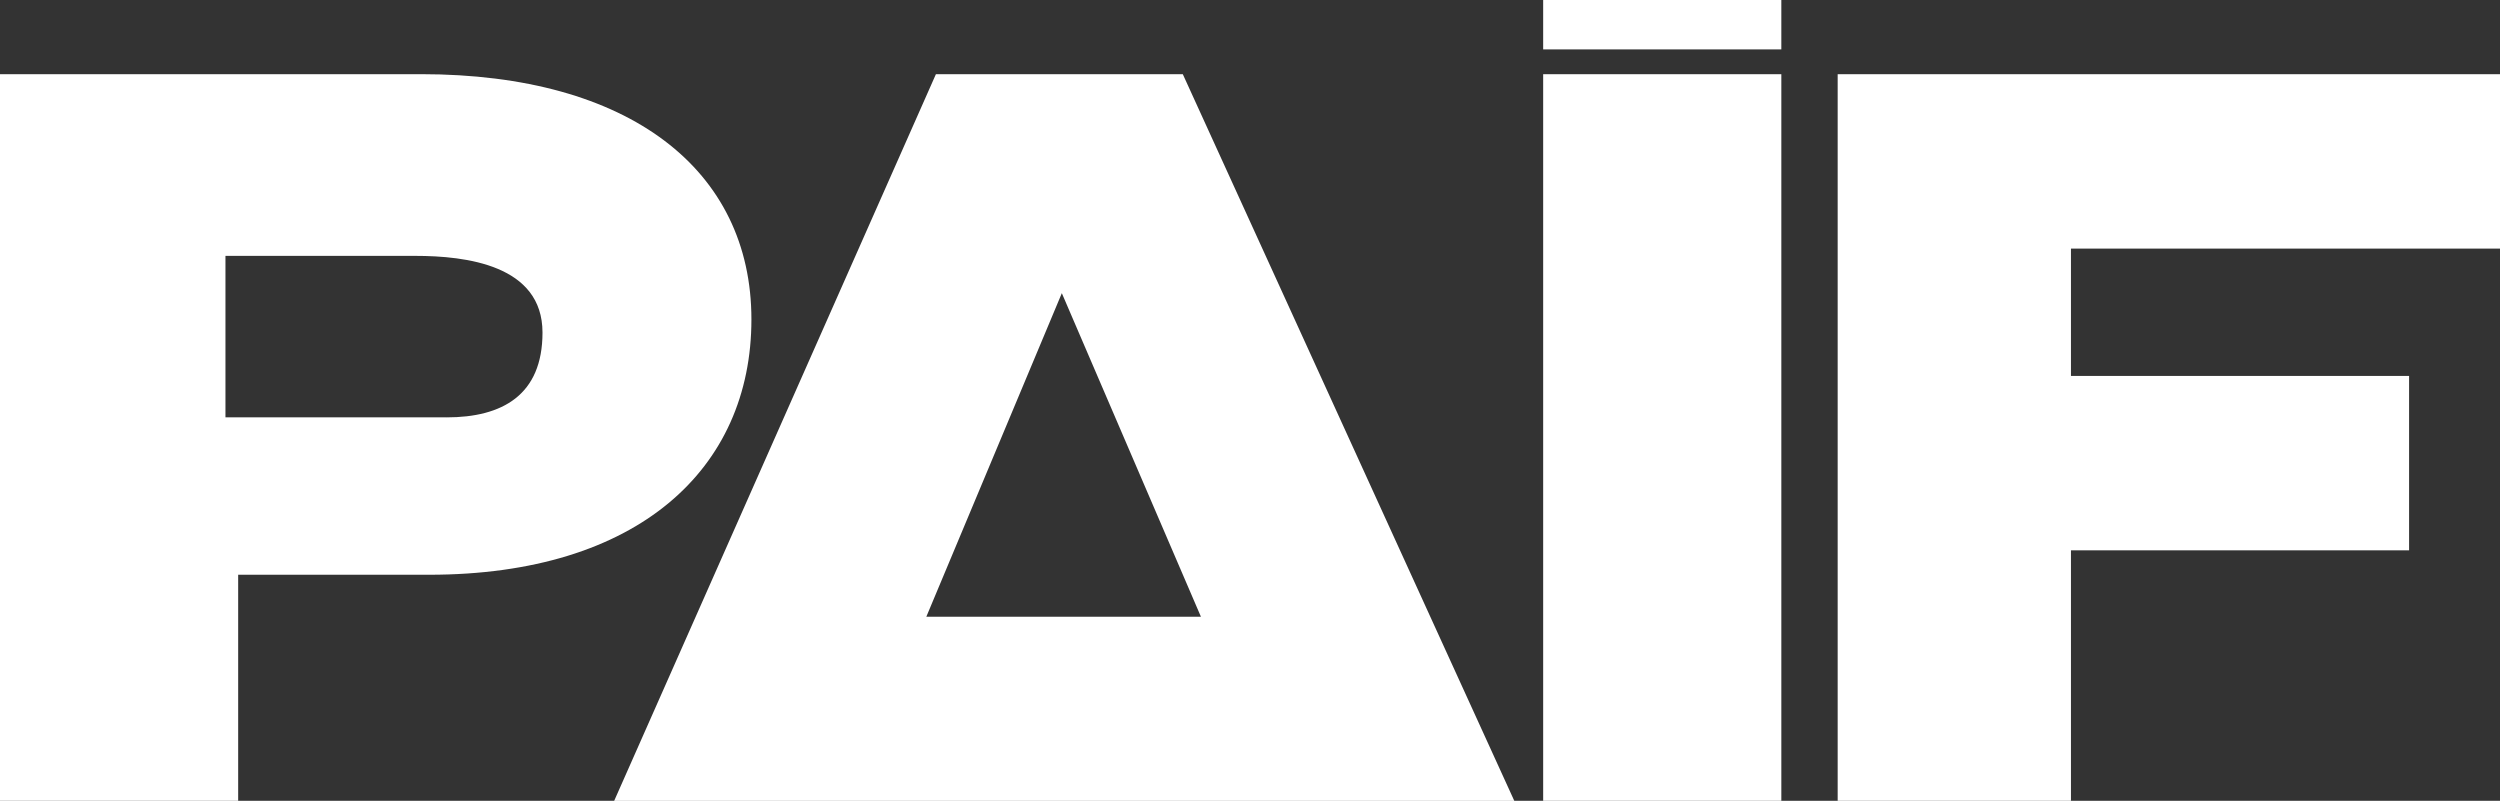
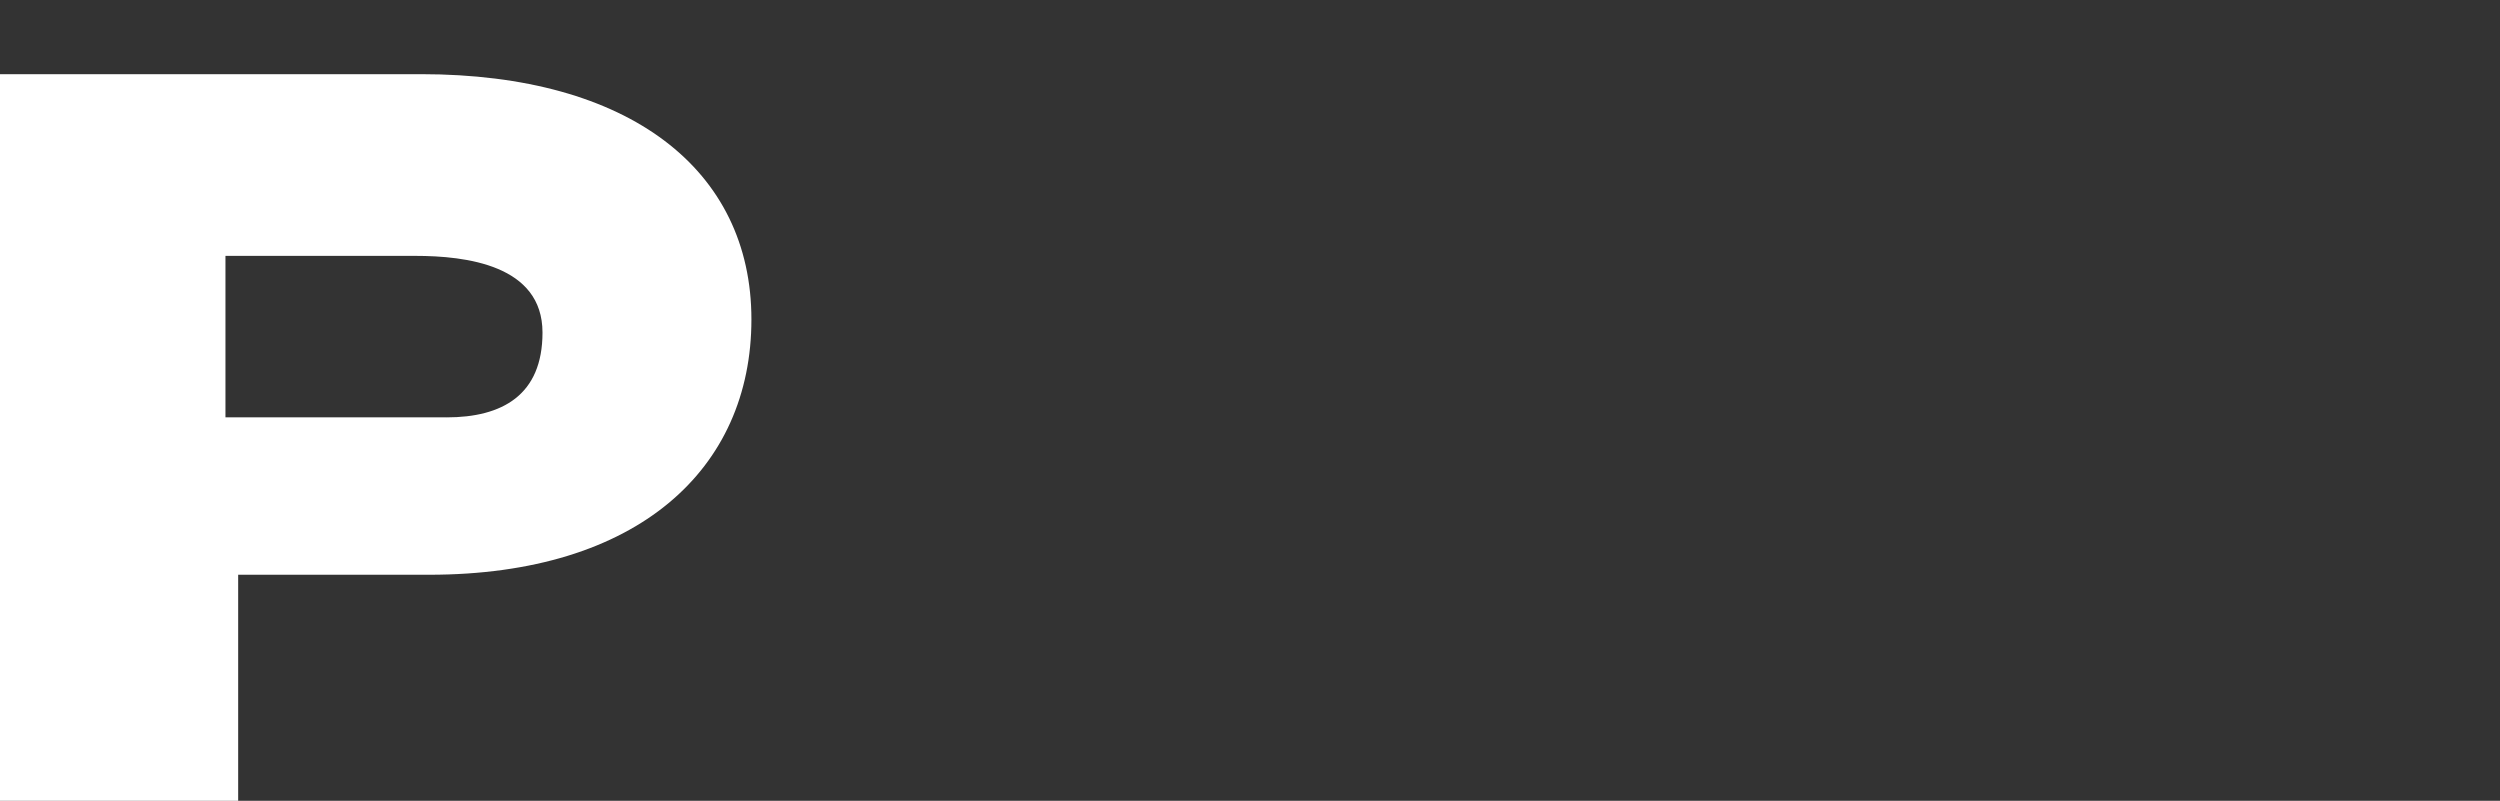
<svg xmlns="http://www.w3.org/2000/svg" id="Livello_2" viewBox="0 0 600 192.2">
  <rect x="0" y="0" width="600" height="192.2" fill="#333333" stroke="none" />
  <defs>
    <style>
      .cls-1 {
        fill: #fff;
      }
    </style>
  </defs>
  <g id="Livello_1-2" data-name="Livello_1">
    <path class="cls-1" d="M0,192.2V17.8h101.04c50.14,0,79.3,23.01,79.3,58.86s-27.22,61.28-77.36,61.28h-45.82v54.26H0ZM107.19,100.17c13.32,0,23.01-5.33,23.01-20.35,0-16.23-18.41-18.41-30.52-18.41h-45.57v38.75h53.08Z" />
-     <path class="cls-1" d="M147.4,192.2L224.62,17.8h59.25l79.56,174.4h-216.03ZM254.84,70.36l-32.52,77.65h65.9l-33.38-77.65Z" />
-     <path class="cls-1" d="M370.36,192.2V17.8h57.16v174.4h-57.16Z" />
-     <path class="cls-1" d="M441.04,192.2V17.8h158.96v41.86h-102.97v30.56h81.15v41.86h-81.15v60.11h-56Z" />
-     <path class="cls-1" d="M370.36,0v11.85h57.16V0h-57.16Z" />
  </g>
</svg>